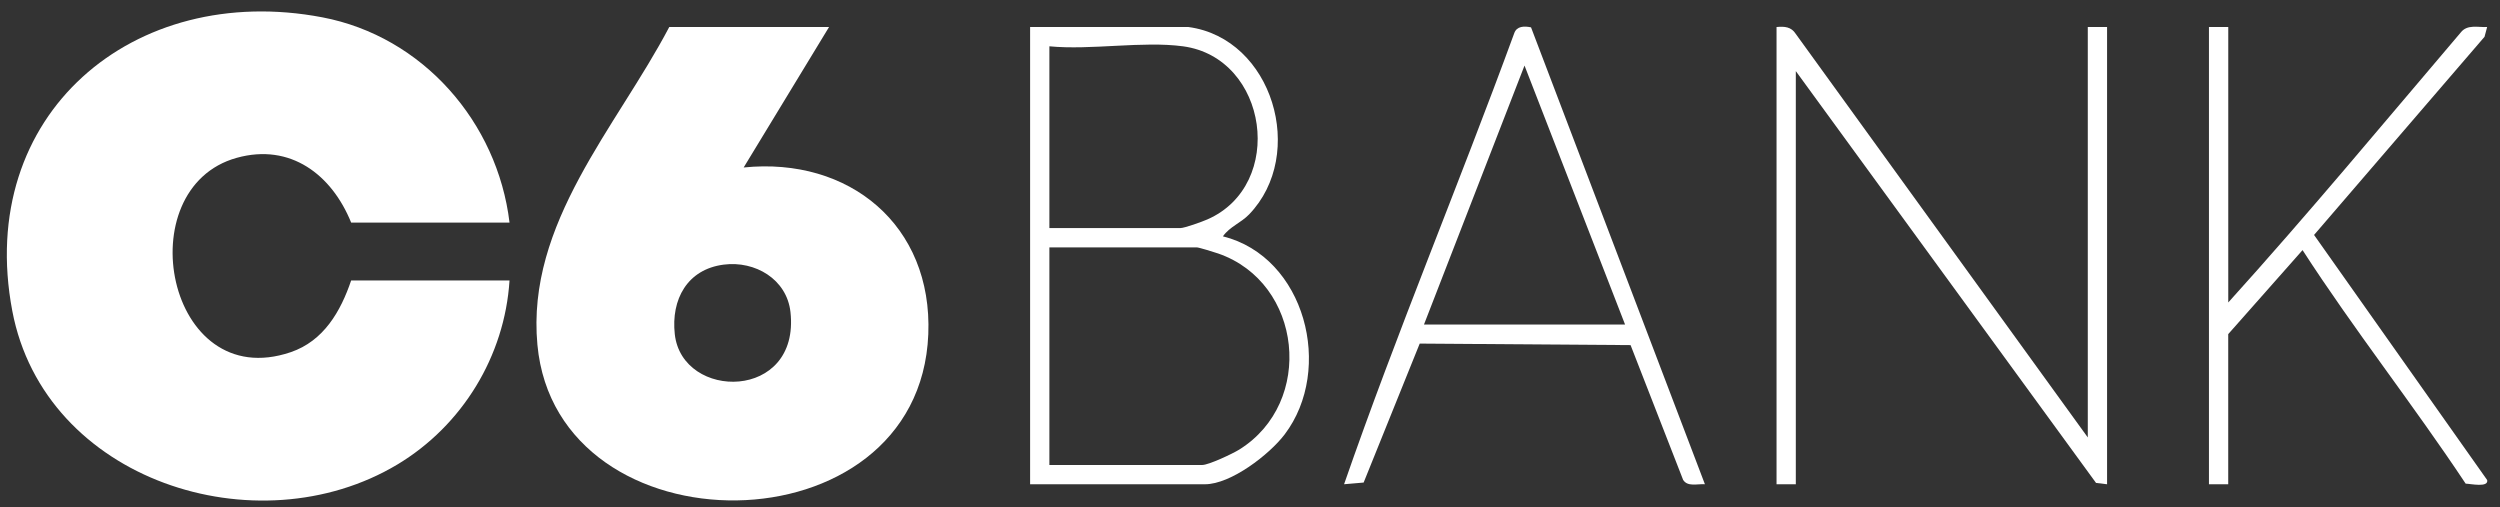
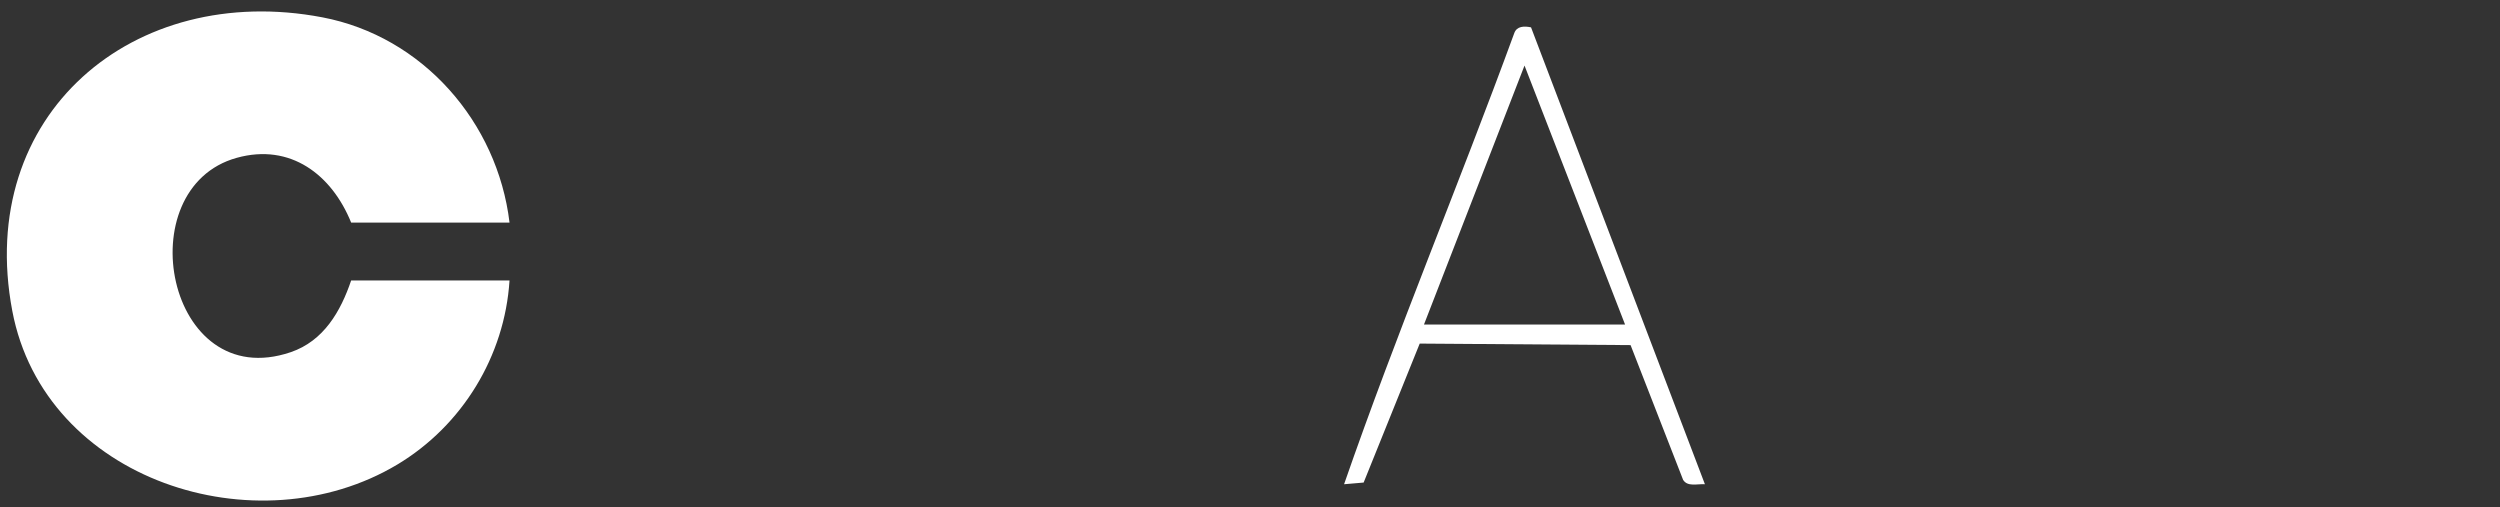
<svg xmlns="http://www.w3.org/2000/svg" width="138" height="28" viewBox="0 0 138 28" fill="none">
  <rect x="0" y="0" width="138" height="28" fill="#333333" stroke="none" />
  <path d="M28.126 12.287H19.384C18.312 9.645 16.036 7.889 13.071 8.711C7.023 10.388 9.18 21.773 16.046 19.441C17.866 18.822 18.803 17.194 19.384 15.48H28.126C27.86 19.657 25.518 23.49 21.939 25.638C14.181 30.291 2.448 26.529 0.678 17.159C-1.372 6.317 7.369 -1.03 17.792 0.956C23.332 2.011 27.46 6.741 28.126 12.287Z" fill="white" />
-   <path d="M45.763 1.492L41.05 9.245C46.87 8.65 51.486 12.427 51.242 18.451C50.753 30.564 30.735 30.602 29.665 19.032C29.043 12.318 34.04 7.019 36.943 1.491H45.761L45.763 1.492ZM39.949 14.607C37.934 14.866 37.037 16.529 37.248 18.445C37.653 22.121 44.174 22.14 43.634 17.227C43.435 15.412 41.682 14.384 39.949 14.607Z" fill="white" />
-   <path d="M65.604 1.492C70.254 2.117 72.144 8.521 68.952 11.834C68.499 12.305 67.882 12.509 67.505 13.046C72.054 14.183 73.643 20.38 70.912 23.981C70.073 25.088 67.943 26.731 66.516 26.731H56.862V1.492H65.604ZM65.3 2.556C63.074 2.257 60.222 2.778 57.926 2.556V12.591H65.148C65.385 12.591 66.358 12.239 66.646 12.112C70.993 10.21 70.007 3.189 65.3 2.556ZM57.926 25.667H66.364C66.719 25.667 68.035 25.048 68.405 24.818C72.588 22.218 71.905 15.608 67.243 13.993C67.043 13.923 66.176 13.655 66.06 13.655H57.926V25.667Z" fill="white" />
-   <path d="M98.065 1.492C98.505 1.45 98.877 1.476 99.128 1.874L115.246 24.146V1.492H116.31V26.731L115.701 26.657L99.129 3.925V26.731H98.065V1.492Z" fill="white" />
  <path d="M84.514 1.512L94.111 26.73C93.695 26.702 93.156 26.885 92.908 26.489L90.008 19.05L78.368 18.966L75.273 26.637L74.193 26.73C77.096 18.358 80.538 10.163 83.585 1.836C83.723 1.434 84.143 1.431 84.514 1.51V1.512ZM89.703 17.913L84.153 3.619L78.604 17.913H89.703Z" fill="white" />
-   <path d="M123 1.492V16.697C127.386 11.845 131.59 6.779 135.838 1.787C136.197 1.333 136.783 1.515 137.29 1.492L137.146 2.031L127.736 12.969L137.293 26.5C137.376 26.93 136.369 26.701 136.105 26.698C133.207 22.334 129.938 18.194 127.101 13.806L122.998 18.444V26.73H121.934V1.492H122.998H123Z" fill="white" />
</svg>